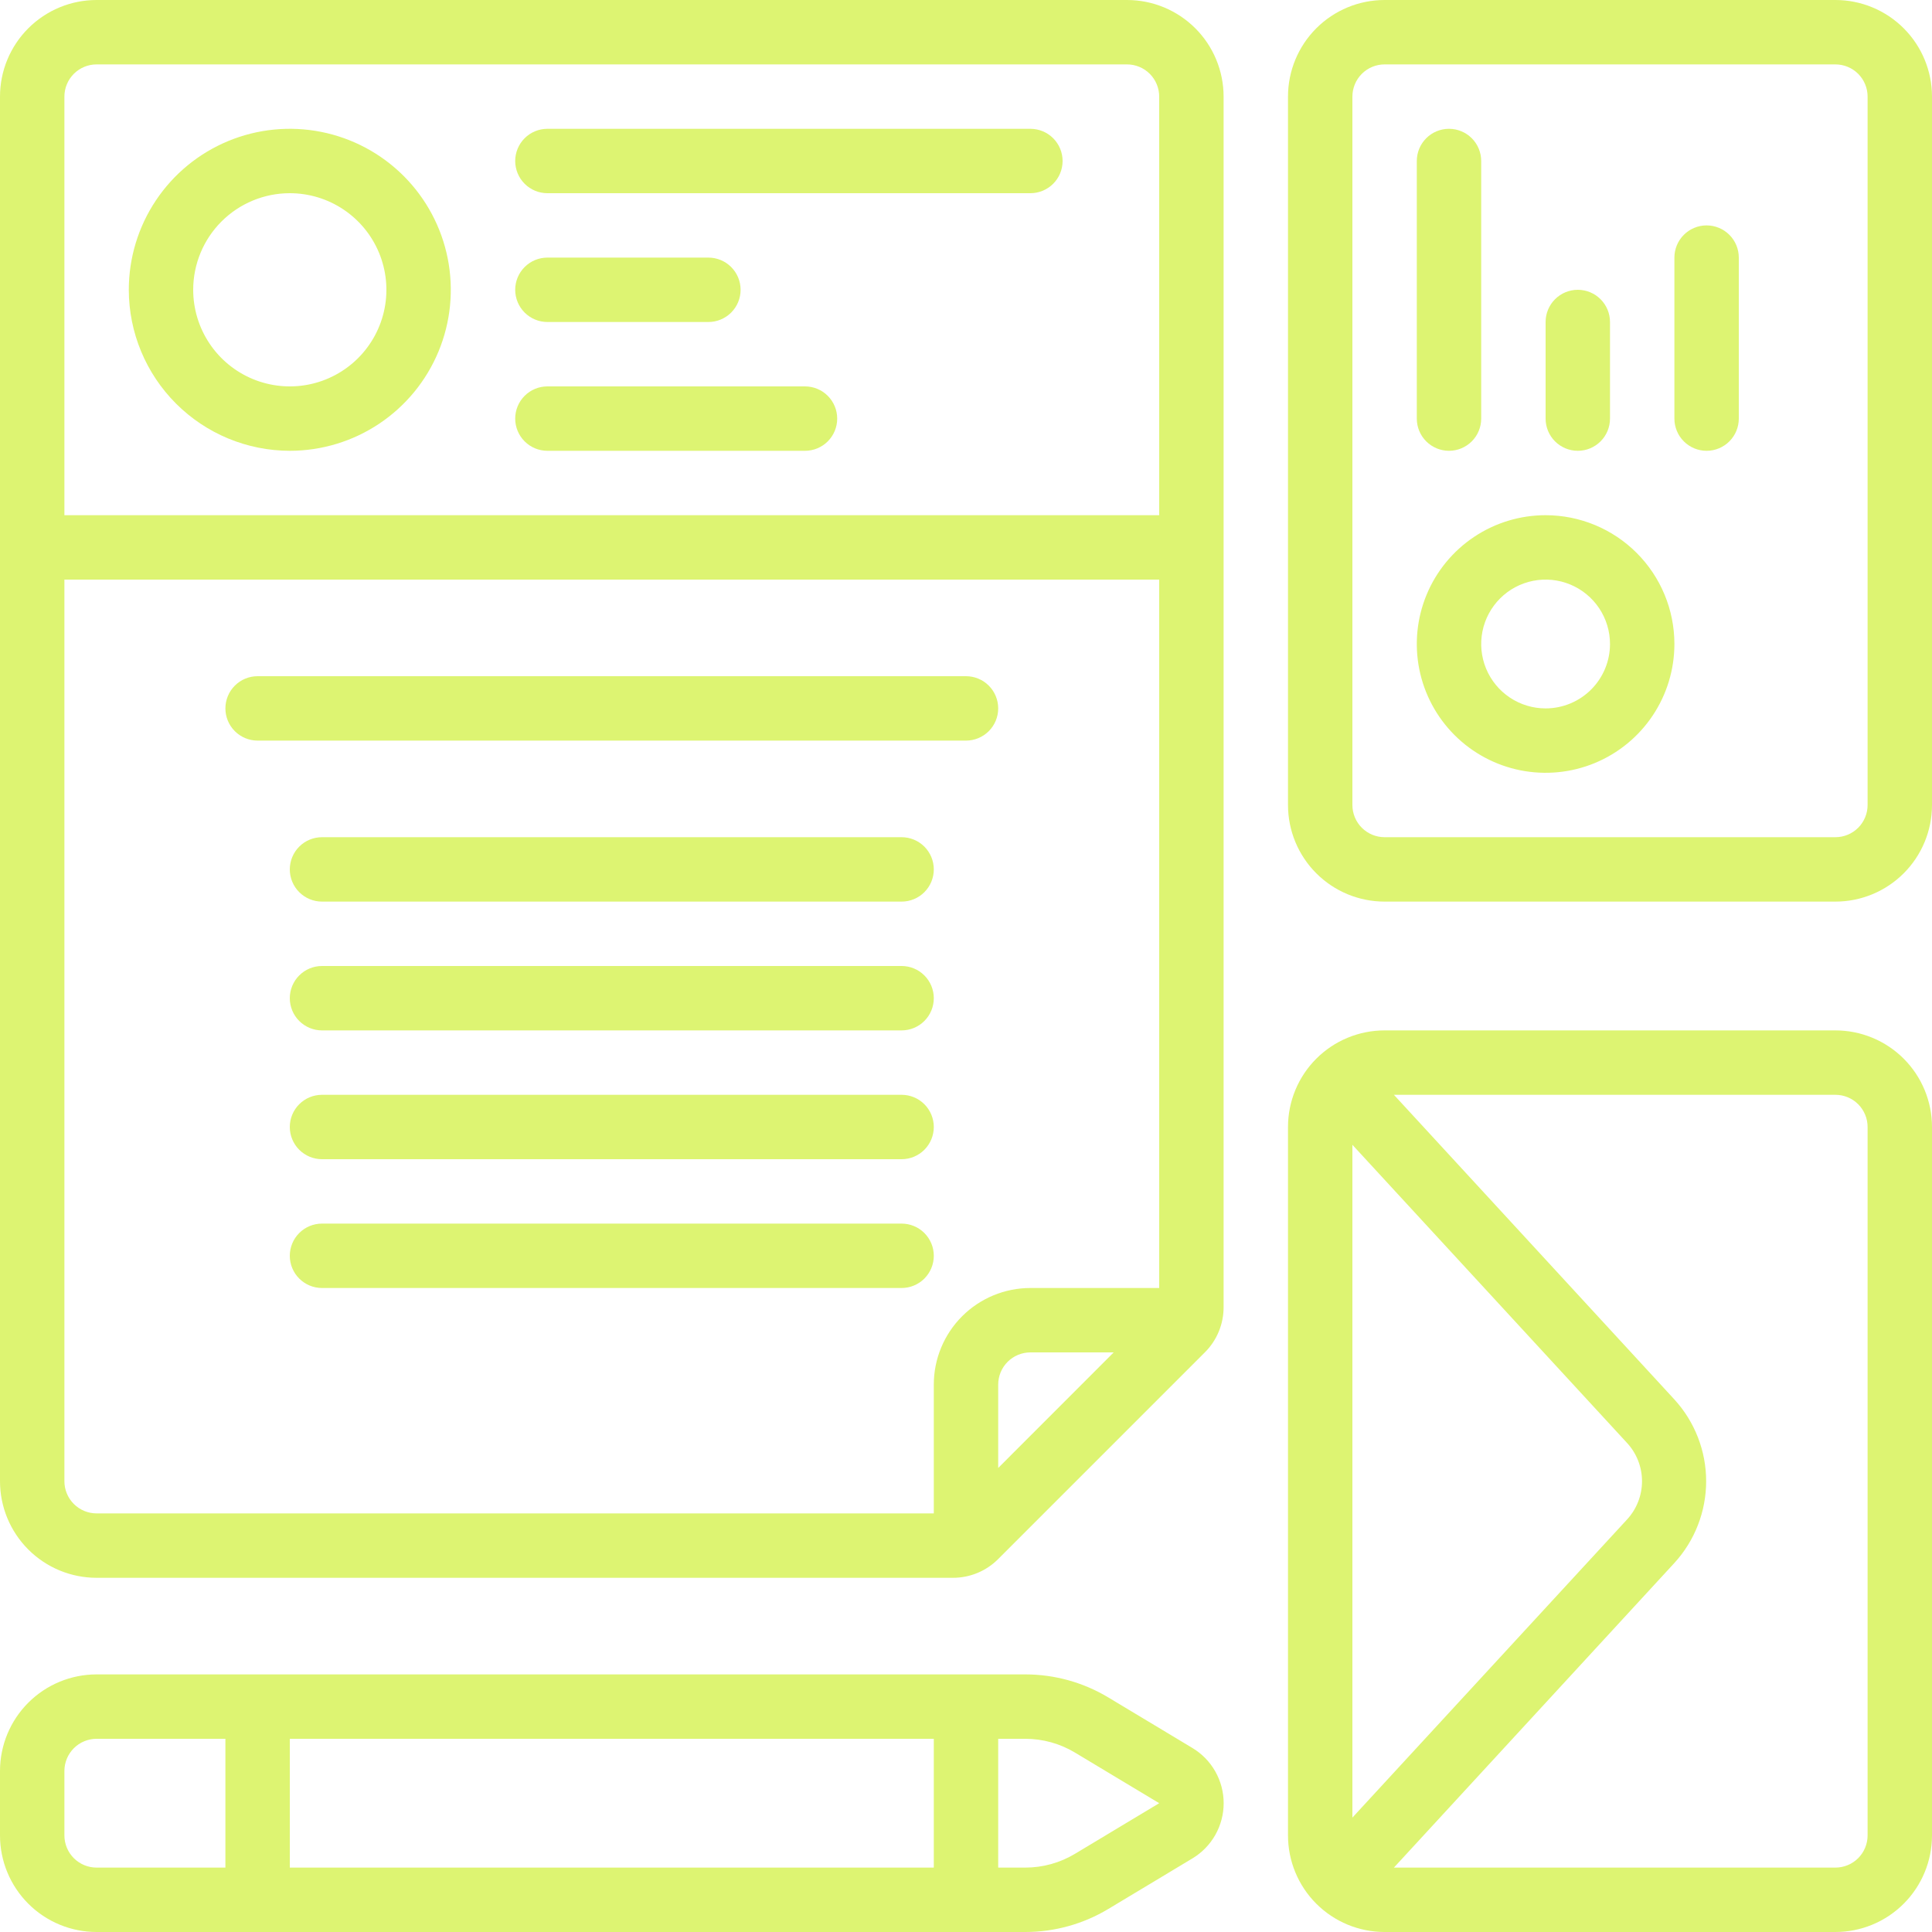
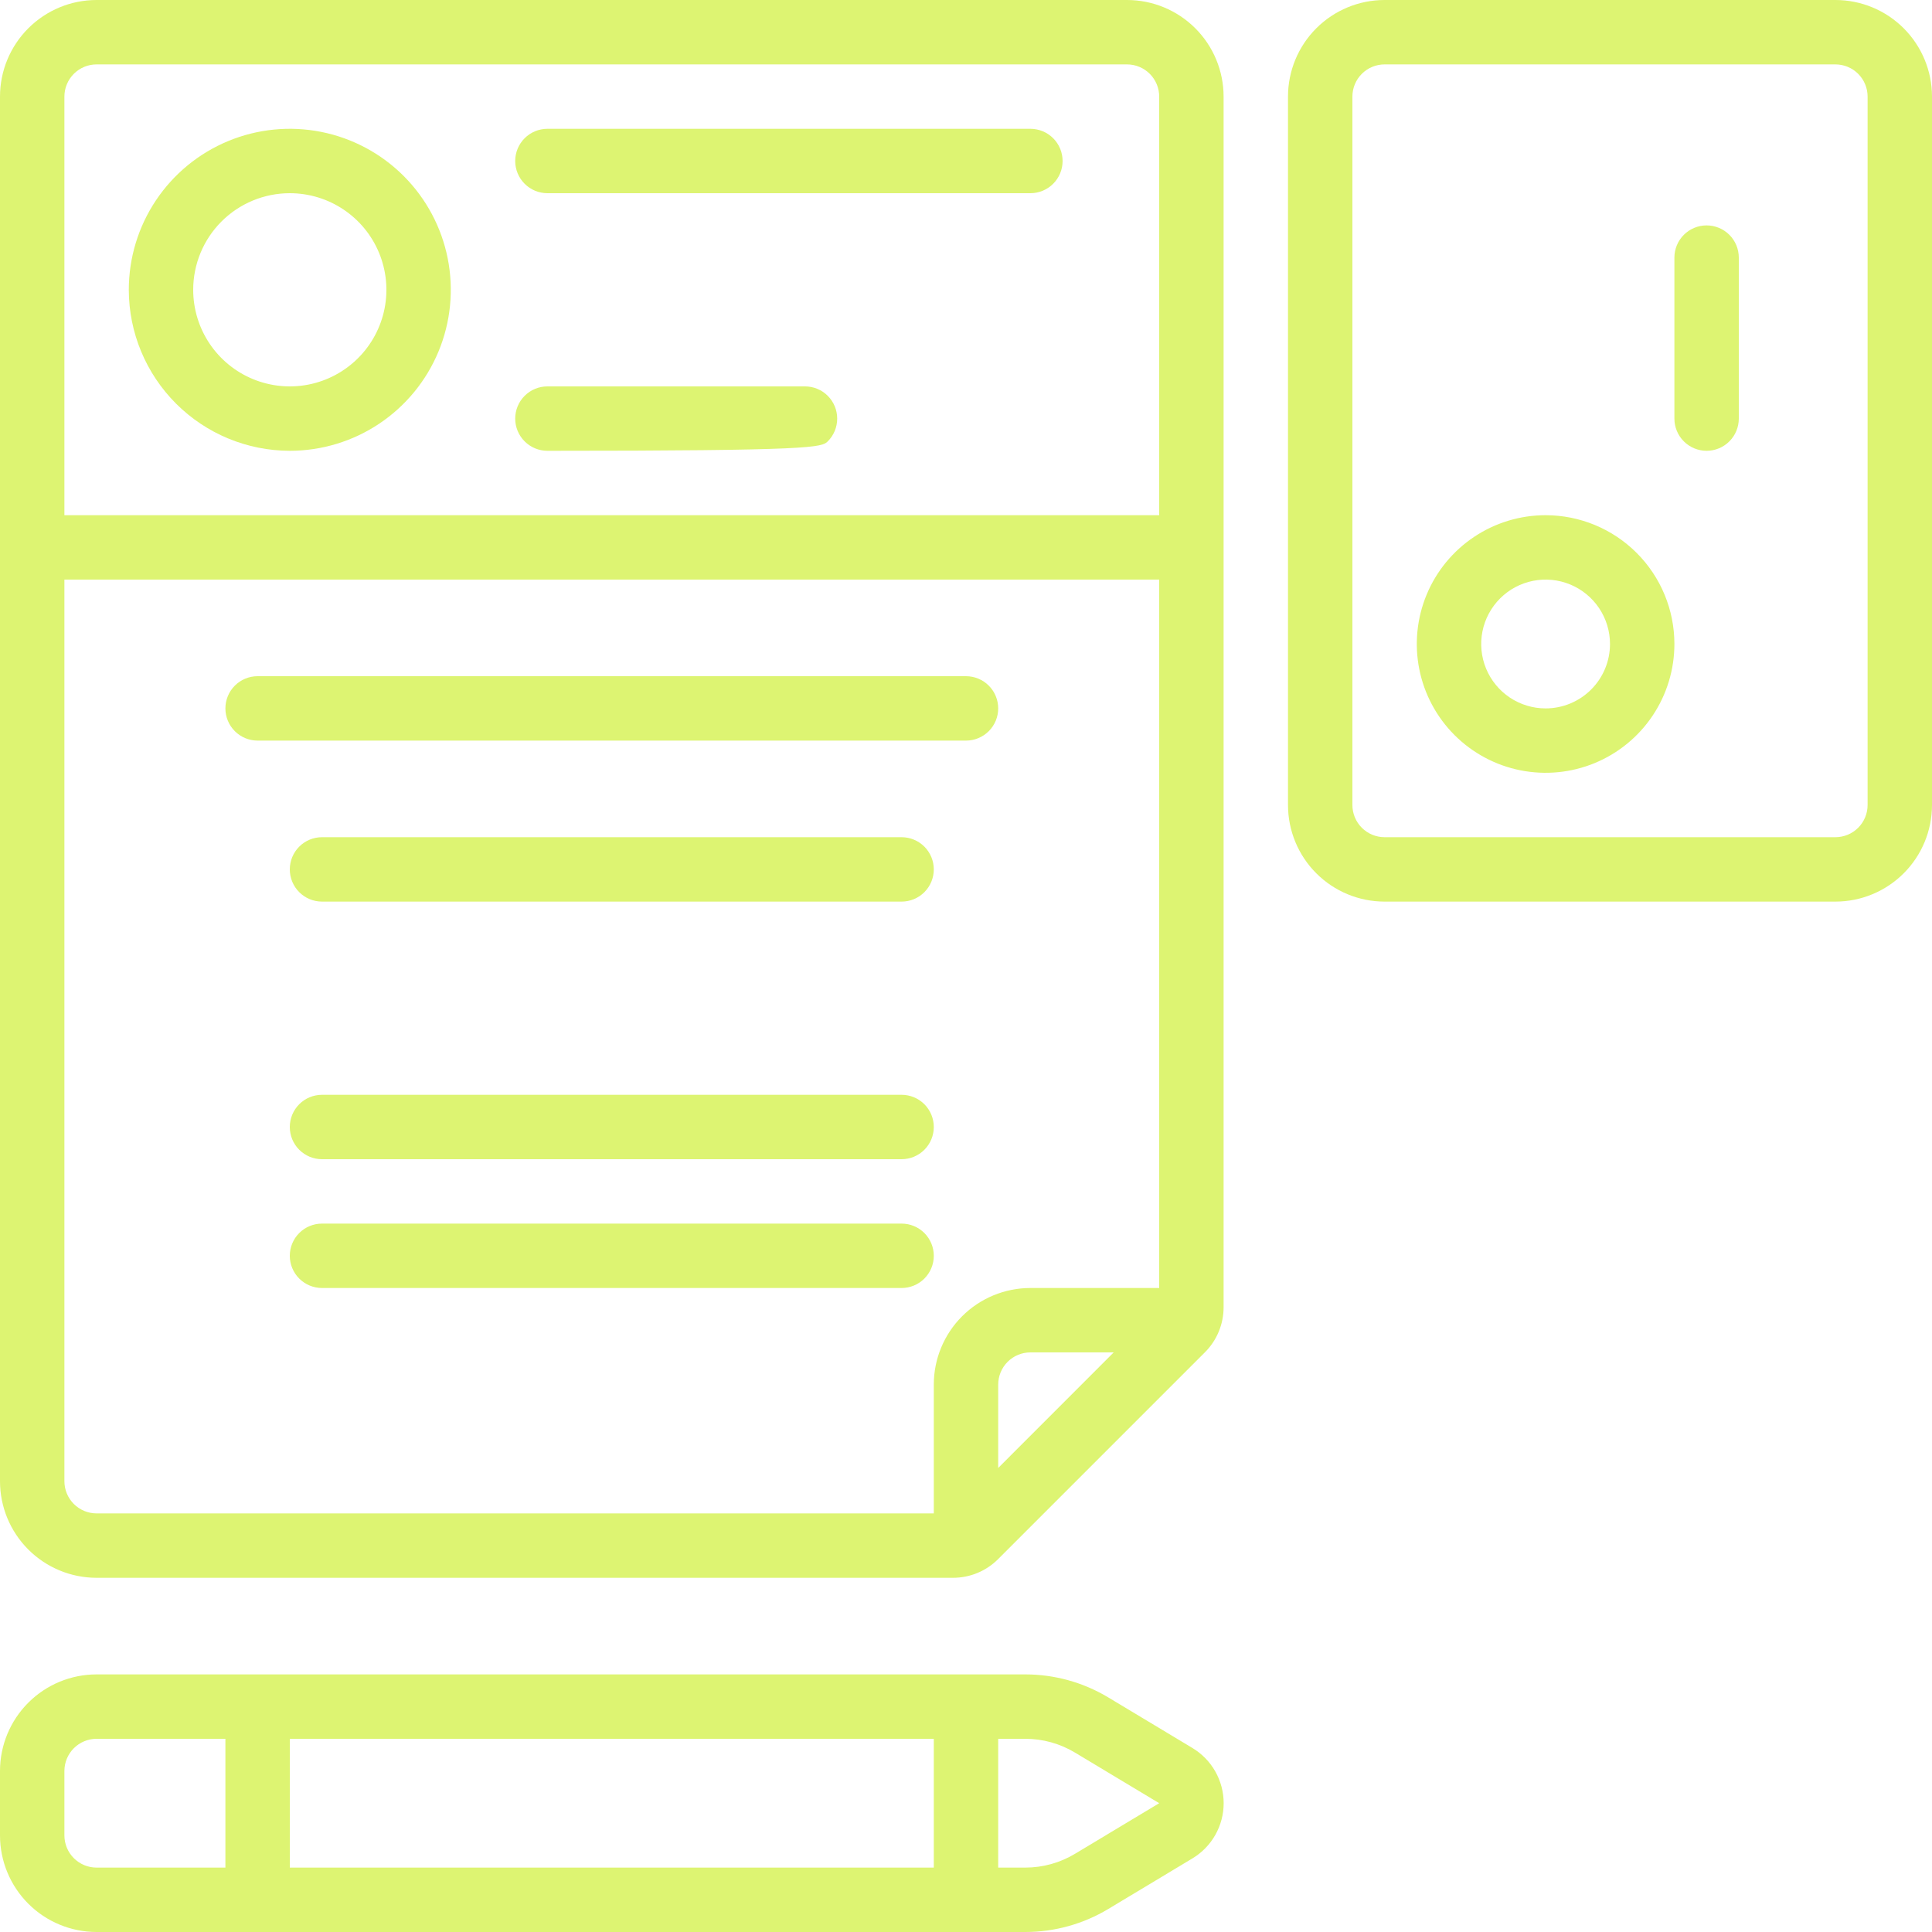
<svg xmlns="http://www.w3.org/2000/svg" width="300" height="300" viewBox="0 0 300 300" fill="none">
  <g clip-path="url(#clip0_3334_72)">
    <path d="M15 245H147.95C149.26 245.005 150.557 244.75 151.768 244.25C152.978 243.75 154.077 243.014 155 242.085L187.085 210C188.014 209.077 188.75 207.978 189.25 206.768C189.75 205.557 190.005 204.26 190 202.95V15C190 11.022 188.42 7.206 185.607 4.393C182.794 1.58 178.978 0 175 0L15 0C11.022 0 7.206 1.58 4.393 4.393C1.58 7.206 0 11.022 0 15L0 230C0 233.978 1.58 237.794 4.393 240.607C7.206 243.42 11.022 245 15 245ZM10 230V90H180V200H160C156.022 200 152.206 201.58 149.393 204.393C146.58 207.206 145 211.022 145 215V235H15C13.674 235 12.402 234.473 11.464 233.536C10.527 232.598 10 231.326 10 230ZM172.935 210L155 227.945V215C155 213.674 155.527 212.402 156.464 211.464C157.402 210.527 158.674 210 160 210H172.935ZM15 10H175C176.326 10 177.598 10.527 178.536 11.464C179.473 12.402 180 13.674 180 15V80H10V15C10 13.674 10.527 12.402 11.464 11.464C12.402 10.527 13.674 10 15 10Z" fill="#DDF472" />
    <path d="M15 300H159.205C163.743 300.001 168.195 298.767 172.085 296.43L185.155 288.575C186.636 287.687 187.861 286.43 188.712 284.927C189.563 283.424 190.01 281.727 190.01 280C190.01 278.273 189.563 276.576 188.712 275.073C187.861 273.57 186.636 272.313 185.155 271.425L172.085 263.57C168.195 261.233 163.743 259.999 159.205 260H15C11.022 260 7.206 261.58 4.393 264.393C1.58 267.206 0 271.022 0 275L0 285C0 288.978 1.58 292.794 4.393 295.607C7.206 298.42 11.022 300 15 300ZM45 290V270H145V290H45ZM166.93 272.145L180 280L166.93 287.855C164.598 289.26 161.927 290.001 159.205 290H155V270H159.205C161.927 269.999 164.598 270.74 166.93 272.145ZM10 275C10 273.674 10.527 272.402 11.464 271.464C12.402 270.527 13.674 270 15 270H35V290H15C13.674 290 12.402 289.473 11.464 288.536C10.527 287.598 10 286.326 10 285V275Z" fill="#DDF472" />
    <path d="M45 70C49.944 70 54.778 68.534 58.889 65.787C63.001 63.04 66.205 59.135 68.097 54.567C69.989 49.999 70.484 44.972 69.52 40.123C68.555 35.273 66.174 30.819 62.678 27.322C59.181 23.826 54.727 21.445 49.877 20.48C45.028 19.516 40.001 20.011 35.433 21.903C30.865 23.795 26.96 27 24.213 31.111C21.466 35.222 20 40.056 20 45C20.008 51.628 22.644 57.982 27.331 62.669C32.018 67.356 38.372 69.992 45 70ZM45 30C47.967 30 50.867 30.88 53.334 32.528C55.8 34.176 57.723 36.519 58.858 39.26C59.993 42.001 60.291 45.017 59.712 47.926C59.133 50.836 57.704 53.509 55.607 55.607C53.509 57.704 50.836 59.133 47.926 59.712C45.017 60.291 42.001 59.993 39.26 58.858C36.519 57.723 34.176 55.8 32.528 53.334C30.88 50.867 30 47.967 30 45C30 41.022 31.58 37.206 34.393 34.393C37.206 31.58 41.022 30 45 30Z" fill="#DDF472" />
    <path d="M240 80C236.044 80 232.178 81.173 228.889 83.371C225.6 85.568 223.036 88.692 221.522 92.346C220.009 96.001 219.613 100.022 220.384 103.902C221.156 107.781 223.061 111.345 225.858 114.142C228.655 116.939 232.219 118.844 236.098 119.616C239.978 120.387 243.999 119.991 247.654 118.478C251.308 116.964 254.432 114.4 256.629 111.111C258.827 107.822 260 103.956 260 100C260 94.696 257.893 89.609 254.142 85.858C250.391 82.107 245.304 80 240 80ZM240 110C238.022 110 236.089 109.414 234.444 108.315C232.8 107.216 231.518 105.654 230.761 103.827C230.004 102 229.806 99.989 230.192 98.049C230.578 96.109 231.53 94.328 232.929 92.929C234.327 91.53 236.109 90.578 238.049 90.192C239.989 89.806 242 90.004 243.827 90.761C245.654 91.518 247.216 92.8 248.315 94.444C249.414 96.089 250 98.022 250 100C250 102.652 248.946 105.196 247.071 107.071C245.196 108.946 242.652 110 240 110Z" fill="#DDF472" />
    <path d="M285 0H215C211.022 0 207.206 1.58 204.393 4.393C201.58 7.206 200 11.022 200 15V125C200 128.978 201.58 132.794 204.393 135.607C207.206 138.42 211.022 140 215 140H285C288.978 140 292.794 138.42 295.607 135.607C298.42 132.794 300 128.978 300 125V15C300 11.022 298.42 7.206 295.607 4.393C292.794 1.58 288.978 0 285 0ZM290 125C290 126.326 289.473 127.598 288.536 128.536C287.598 129.473 286.326 130 285 130H215C213.674 130 212.402 129.473 211.464 128.536C210.527 127.598 210 126.326 210 125V15C210 13.674 210.527 12.402 211.464 11.464C212.402 10.527 213.674 10 215 10H285C286.326 10 287.598 10.527 288.536 11.464C289.473 12.402 290 13.674 290 15V125Z" fill="#DDF472" />
-     <path d="M285 160H215C211.022 160 207.206 161.58 204.393 164.393C201.58 167.206 200 171.022 200 175V285C200 288.978 201.58 292.794 204.393 295.607C207.206 298.42 211.022 300 215 300H285C288.978 300 292.794 298.42 295.607 295.607C298.42 292.794 300 288.978 300 285V175C300 171.022 298.42 167.206 295.607 164.393C292.794 161.58 288.978 160 285 160ZM210 282.235V177.765L252.675 224.09C254.152 225.705 254.971 227.814 254.971 230.003C254.971 232.191 254.152 234.3 252.675 235.915L210 282.235ZM290 285C290 286.326 289.473 287.598 288.536 288.536C287.598 289.473 286.326 290 285 290H216.445L260 242.695C263.171 239.228 264.93 234.701 264.93 230.003C264.93 225.304 263.171 220.777 260 217.31L216.445 170H285C286.326 170 287.598 170.527 288.536 171.464C289.473 172.402 290 173.674 290 175V285Z" fill="#DDF472" />
    <path d="M85 30H160C161.326 30 162.598 29.473 163.536 28.535C164.473 27.598 165 26.326 165 25C165 23.674 164.473 22.402 163.536 21.465C162.598 20.527 161.326 20 160 20H85C83.674 20 82.402 20.527 81.465 21.465C80.527 22.402 80 23.674 80 25C80 26.326 80.527 27.598 81.465 28.535C82.402 29.473 83.674 30 85 30Z" fill="#DDF472" />
-     <path d="M85 50H110C111.326 50 112.598 49.473 113.536 48.535C114.473 47.598 115 46.326 115 45C115 43.674 114.473 42.402 113.536 41.465C112.598 40.527 111.326 40 110 40H85C83.674 40 82.402 40.527 81.465 41.465C80.527 42.402 80 43.674 80 45C80 46.326 80.527 47.598 81.465 48.535C82.402 49.473 83.674 50 85 50Z" fill="#DDF472" />
-     <path d="M85 70H125C126.326 70 127.598 69.473 128.536 68.535C129.473 67.598 130 66.326 130 65C130 63.674 129.473 62.402 128.536 61.465C127.598 60.527 126.326 60 125 60H85C83.674 60 82.402 60.527 81.465 61.465C80.527 62.402 80 63.674 80 65C80 66.326 80.527 67.598 81.465 68.535C82.402 69.473 83.674 70 85 70Z" fill="#DDF472" />
+     <path d="M85 70C126.326 70 127.598 69.473 128.536 68.535C129.473 67.598 130 66.326 130 65C130 63.674 129.473 62.402 128.536 61.465C127.598 60.527 126.326 60 125 60H85C83.674 60 82.402 60.527 81.465 61.465C80.527 62.402 80 63.674 80 65C80 66.326 80.527 67.598 81.465 68.535C82.402 69.473 83.674 70 85 70Z" fill="#DDF472" />
    <path d="M155 110C155 108.674 154.473 107.402 153.536 106.464C152.598 105.527 151.326 105 150 105H40C38.674 105 37.402 105.527 36.465 106.464C35.527 107.402 35 108.674 35 110C35 111.326 35.527 112.598 36.465 113.536C37.402 114.473 38.674 115 40 115H150C151.326 115 152.598 114.473 153.536 113.536C154.473 112.598 155 111.326 155 110Z" fill="#DDF472" />
    <path d="M140 130H50C48.674 130 47.402 130.527 46.465 131.464C45.527 132.402 45 133.674 45 135C45 136.326 45.527 137.598 46.465 138.536C47.402 139.473 48.674 140 50 140H140C141.326 140 142.598 139.473 143.536 138.536C144.473 137.598 145 136.326 145 135C145 133.674 144.473 132.402 143.536 131.464C142.598 130.527 141.326 130 140 130Z" fill="#DDF472" />
-     <path d="M140 150H50C48.674 150 47.402 150.527 46.465 151.464C45.527 152.402 45 153.674 45 155C45 156.326 45.527 157.598 46.465 158.536C47.402 159.473 48.674 160 50 160H140C141.326 160 142.598 159.473 143.536 158.536C144.473 157.598 145 156.326 145 155C145 153.674 144.473 152.402 143.536 151.464C142.598 150.527 141.326 150 140 150Z" fill="#DDF472" />
    <path d="M140 170H50C48.674 170 47.402 170.527 46.465 171.464C45.527 172.402 45 173.674 45 175C45 176.326 45.527 177.598 46.465 178.536C47.402 179.473 48.674 180 50 180H140C141.326 180 142.598 179.473 143.536 178.536C144.473 177.598 145 176.326 145 175C145 173.674 144.473 172.402 143.536 171.464C142.598 170.527 141.326 170 140 170Z" fill="#DDF472" />
    <path d="M145 195C145 193.674 144.473 192.402 143.536 191.464C142.598 190.527 141.326 190 140 190H50C48.674 190 47.402 190.527 46.465 191.464C45.527 192.402 45 193.674 45 195C45 196.326 45.527 197.598 46.465 198.536C47.402 199.473 48.674 200 50 200H140C141.326 200 142.598 199.473 143.536 198.536C144.473 197.598 145 196.326 145 195Z" fill="#DDF472" />
-     <path d="M225 70C226.326 70 227.598 69.473 228.536 68.535C229.473 67.598 230 66.326 230 65V25C230 23.674 229.473 22.402 228.536 21.465C227.598 20.527 226.326 20 225 20C223.674 20 222.402 20.527 221.464 21.465C220.527 22.402 220 23.674 220 25V65C220 66.326 220.527 67.598 221.464 68.535C222.402 69.473 223.674 70 225 70Z" fill="#DDF472" />
-     <path d="M245 70C246.326 70 247.598 69.473 248.536 68.535C249.473 67.598 250 66.326 250 65V50C250 48.674 249.473 47.402 248.536 46.465C247.598 45.527 246.326 45 245 45C243.674 45 242.402 45.527 241.464 46.465C240.527 47.402 240 48.674 240 50V65C240 66.326 240.527 67.598 241.464 68.535C242.402 69.473 243.674 70 245 70Z" fill="#DDF472" />
    <path d="M265 35C263.674 35 262.402 35.527 261.464 36.465C260.527 37.402 260 38.674 260 40V65C260 66.326 260.527 67.598 261.464 68.535C262.402 69.473 263.674 70 265 70C266.326 70 267.598 69.473 268.536 68.535C269.473 67.598 270 66.326 270 65V40C270 38.674 269.473 37.402 268.536 36.465C267.598 35.527 266.326 35 265 35Z" fill="#DDF472" />
  </g>
  <defs>
    <clipPath id="clip0_3334_72">
      <rect width="300" height="300" fill="white" />
    </clipPath>
  </defs>
</svg>